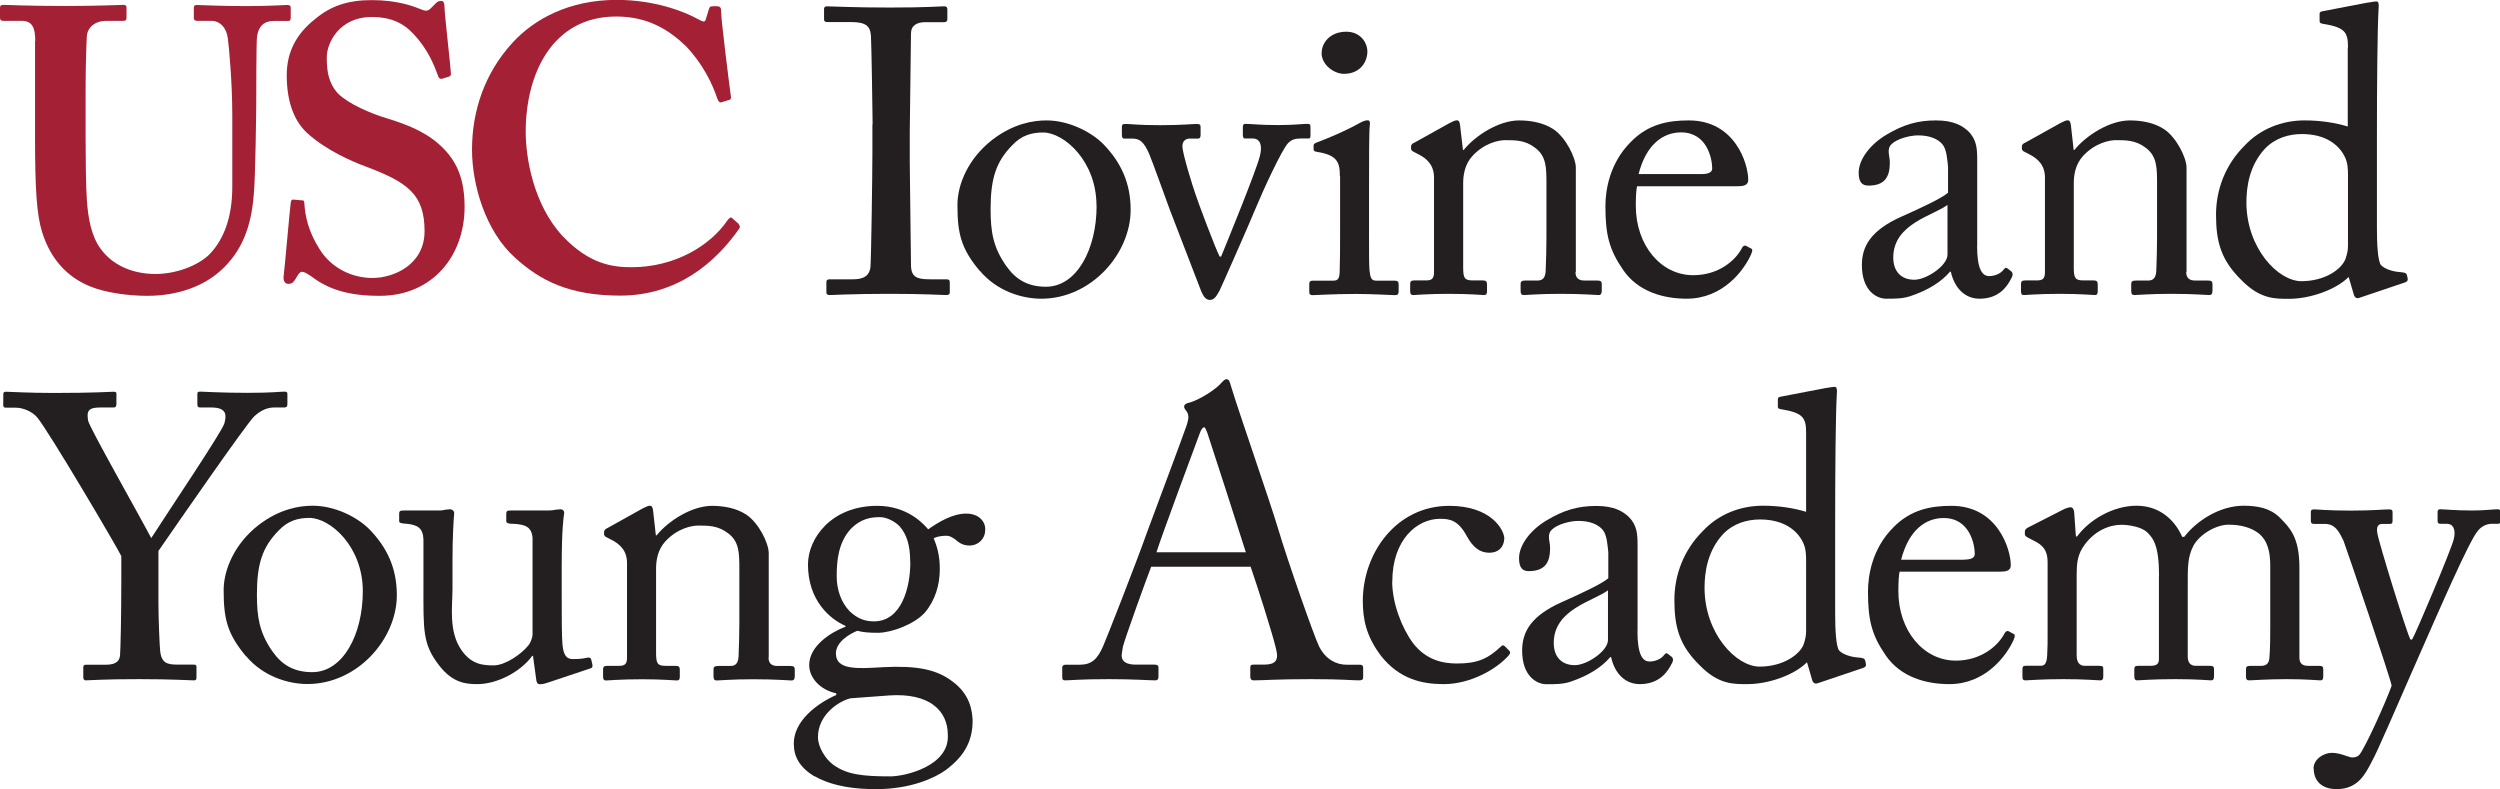
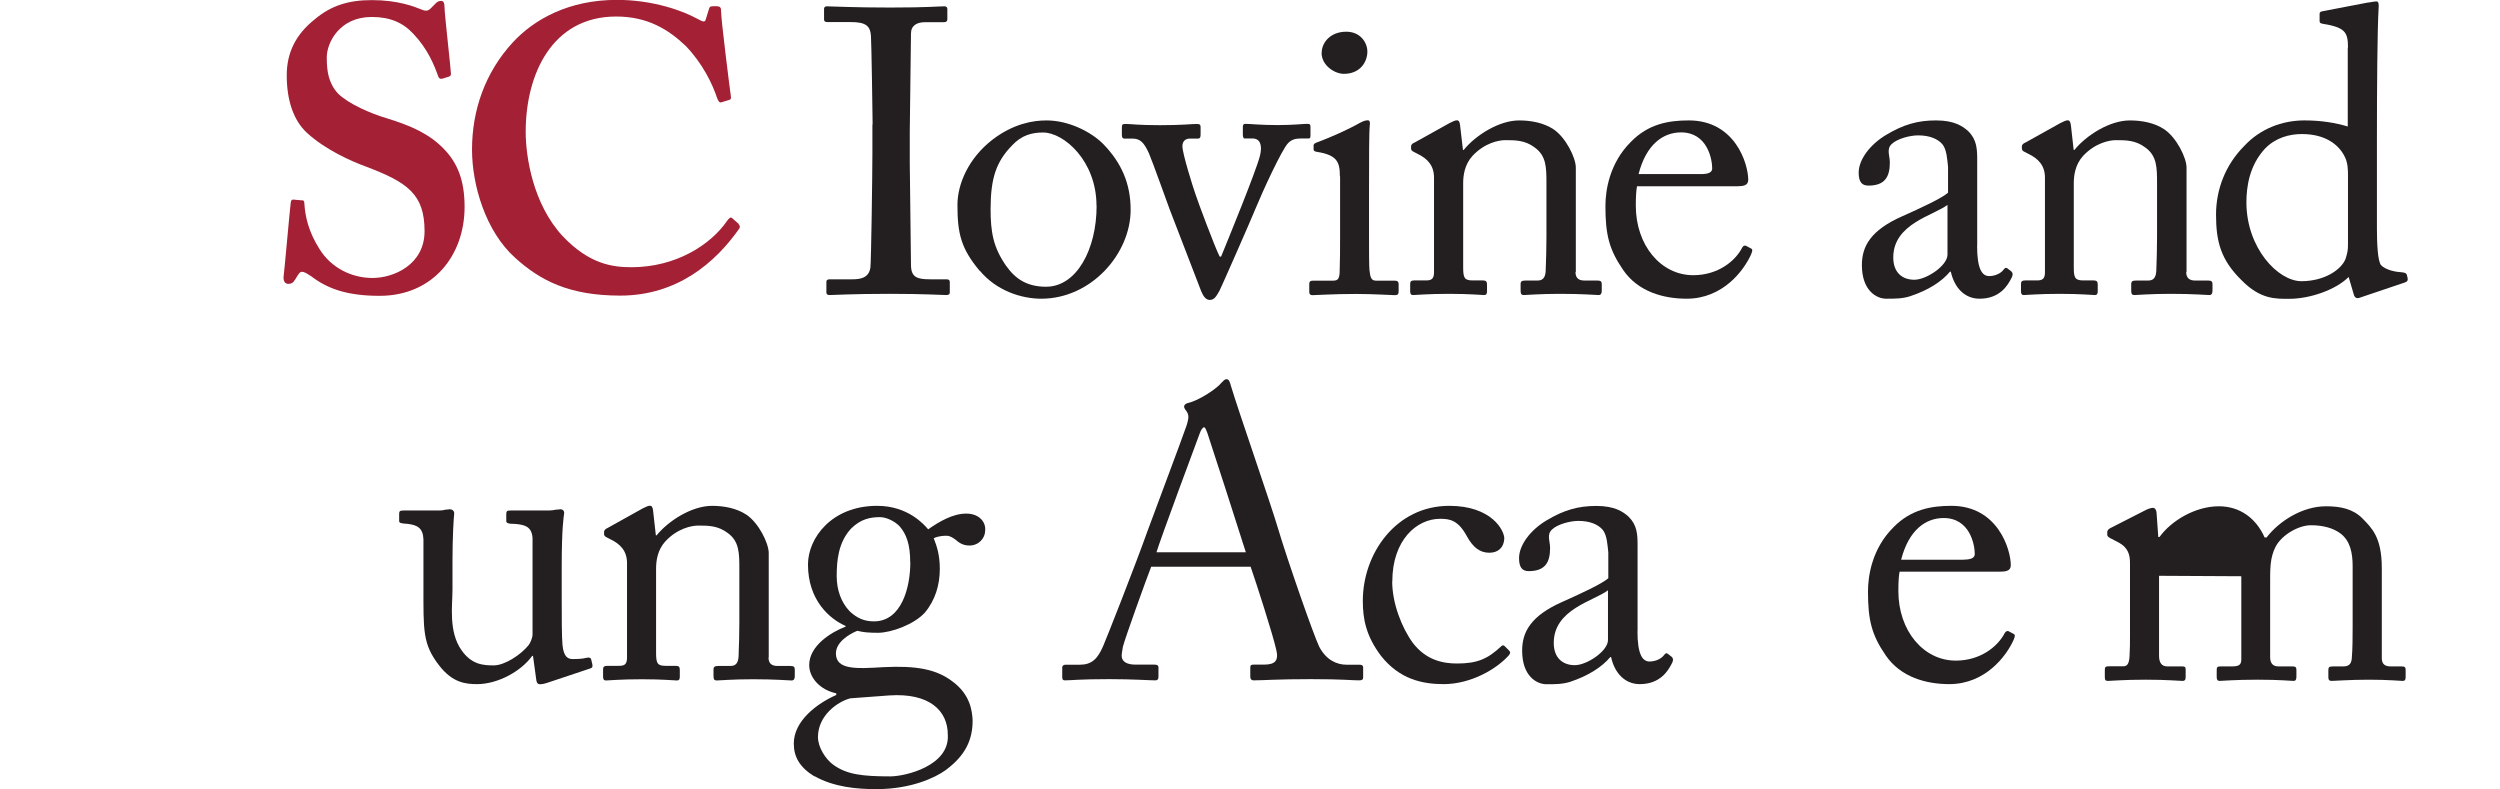
<svg xmlns="http://www.w3.org/2000/svg" id="Layer_2" viewBox="0 0 225.47 71.18">
  <defs>
    <style>.cls-1{fill:#231f20;}.cls-2{fill:#a32035;}</style>
  </defs>
  <g id="New_IOVINE_YOUNG">
    <path class="cls-1" d="M78.7,11.22c0-.87-.11-7.44-.15-7.99-.07-.88-.44-1.24-1.82-1.24h-2.12c-.18,0-.29-.07-.29-.22v-.98c0-.15.11-.22.26-.22.44,0,2.3.11,5.69.11s4.41-.11,4.92-.11c.18,0,.25.11.25.26v.91c0,.18-.11.26-.29.26h-1.71c-.73,0-1.28.29-1.28,1.02,0,.37-.11,8.42-.11,8.86v2.81c0,.37.11,8.79.11,9.19,0,1.13.55,1.31,1.71,1.31h1.5c.18,0,.29.07.29.25v.95c0,.15-.11.22-.33.22-.44,0-1.9-.11-5.07-.11-3.47,0-5.03.11-5.44.11-.18,0-.29-.07-.29-.22v-.98c0-.15.11-.22.29-.22h2.04c.73,0,1.5-.11,1.64-1.06.07-.55.18-8.42.18-10.36v-2.55Z" />
    <path class="cls-1" d="M88.35,24.42c-1.68-2.01-2-3.36-2-5.94,0-1.86.98-4.19,3.14-5.87,1.9-1.46,3.68-1.75,4.89-1.75,2,0,4.01,1.02,5.11,2.12,1.64,1.68,2.48,3.57,2.48,5.94,0,3.98-3.57,8.02-8.06,8.02-1.75,0-4.01-.69-5.54-2.52ZM98.89,18.55c0-4.05-2.95-6.6-4.81-6.6-.98,0-1.93.22-2.81,1.17-1.42,1.46-1.93,2.95-1.93,5.73,0,2.04.22,3.43,1.39,5.11.84,1.2,1.9,1.9,3.61,1.9,2.77,0,4.56-3.39,4.56-7.29Z" />
    <path class="cls-1" d="M110.02,23.14h.11c.58-1.42,3.14-7.66,3.5-9.08.25-.99,0-1.57-.66-1.57h-.73c-.11,0-.15-.18-.15-.37v-.66c0-.22.07-.29.22-.29.51,0,1.31.11,2.92.11,1.42,0,2.3-.11,2.63-.11.29,0,.33.04.33.33v.62c0,.25,0,.37-.18.37h-.69c-.44,0-.8.07-1.13.4-.55.51-2.37,4.49-2.92,5.84-.44,1.09-3.14,7.22-3.28,7.48-.29.51-.47.84-.88.84-.36,0-.58-.33-.77-.77-.07-.18-2.74-7.11-2.85-7.4-.11-.29-1.6-4.45-1.86-5.03-.47-1.06-.84-1.35-1.5-1.35h-.73c-.18,0-.22-.15-.22-.37v-.66c0-.26.07-.29.4-.29.4,0,1.02.11,3.06.11,1.93,0,2.88-.11,3.28-.11.29,0,.36.07.36.29v.66c0,.22-.03.37-.25.37h-.73c-.37,0-.66.22-.66.69,0,.66.95,3.68,1.17,4.3.22.69,1.79,4.89,2.19,5.65Z" />
    <path class="cls-1" d="M120.84,15.89c0-1.24-.22-1.9-2.04-2.19-.26-.03-.33-.11-.33-.25v-.33c0-.11.07-.18.26-.26,1.17-.44,2.55-1.02,3.94-1.79.29-.15.47-.22.69-.22.18,0,.22.18.18.44-.07.62-.07,2.92-.07,5.95v3.98c0,1.42,0,2.74.04,3.14.07.69.18.95.58.95h1.68c.29,0,.37.11.37.33v.62c0,.26-.07.36-.33.36-.29,0-1.97-.11-3.5-.11-2.12,0-3.54.11-3.94.11-.18,0-.29-.07-.29-.29v-.73c0-.22.11-.29.37-.29h1.79c.4,0,.55-.15.58-.73.04-1.09.04-2.23.04-3.32v-5.36ZM119.2,4.76c0-.91.77-1.9,2.22-1.9,1.28,0,1.9.99,1.9,1.79,0,.95-.66,2.01-2.12,2.01-.8,0-2.01-.73-2.01-1.9Z" />
    <path class="cls-1" d="M142.09,24.53c0,.58.33.77.8.77h1.17c.33,0,.4.11.4.33v.58c0,.25-.07.4-.29.4-.25,0-1.39-.11-3.46-.11-1.86,0-3.03.11-3.28.11-.22,0-.29-.11-.29-.4v-.58c0-.26.11-.33.47-.33h1.06c.4,0,.69-.18.73-.84.04-.95.07-2.12.07-3.06v-4.82c0-1.46,0-2.52-1.06-3.28-.87-.66-1.75-.66-2.66-.66-.59,0-1.86.25-2.95,1.42-.73.8-.84,1.79-.84,2.48v7.55c0,.98.11,1.2.87,1.2h.91c.29,0,.37.11.37.37v.62c0,.22-.07.33-.26.33-.25,0-1.24-.11-3.17-.11s-3.03.11-3.24.11c-.18,0-.26-.11-.26-.33v-.66c0-.22.07-.33.36-.33h1.06c.47,0,.73-.11.73-.73v-8.54c0-1.09-.58-1.71-1.49-2.15l-.29-.15c-.25-.11-.29-.22-.29-.33v-.18c0-.18.15-.29.33-.36l3.14-1.75c.29-.15.51-.25.66-.25.18,0,.26.15.29.44l.26,2.23h.07c1.06-1.31,3.17-2.66,5-2.66,1.09,0,2.22.22,3.1.8,1.09.73,2.01,2.55,2.01,3.46v9.41Z" />
    <path class="cls-1" d="M147.64,16.8c-.07.33-.11.91-.11,1.75,0,3.57,2.26,6.27,5.18,6.27,2.23,0,3.79-1.27,4.41-2.48.07-.15.22-.22.33-.18l.47.25c.11.04.18.15,0,.55-.66,1.46-2.55,3.98-5.8,3.98-2.08,0-4.38-.62-5.73-2.59-1.28-1.86-1.6-3.21-1.6-5.76,0-1.42.36-3.87,2.3-5.8,1.57-1.61,3.39-1.93,5.22-1.93,4.2,0,5.36,3.94,5.36,5.36,0,.51-.44.58-1.02.58h-9.01ZM153.44,15.7c.69,0,.98-.18.98-.51,0-.84-.44-3.25-2.81-3.25-1.6,0-3.14,1.06-3.83,3.76h5.65Z" />
    <path class="cls-1" d="M178.31,22.16c0,2.08.44,2.74,1.09,2.74.58,0,1.09-.29,1.27-.55.15-.18.22-.25.37-.15l.37.29c.11.11.18.29-.04.66-.29.55-.98,1.79-2.84,1.79-1.31,0-2.26-.95-2.59-2.44h-.07c-.77.91-1.97,1.68-3.61,2.22-.69.22-1.35.22-2.15.22-.87,0-2.19-.73-2.19-3.03,0-1.68.77-3.14,3.65-4.41,1.64-.73,3.54-1.61,4.12-2.12v-2.33c-.07-.62-.11-1.57-.51-2.04-.4-.47-1.13-.8-2.19-.8-.73,0-1.86.29-2.37.77-.51.47-.18,1.02-.18,1.68,0,1.28-.44,2.08-1.93,2.08-.59,0-.88-.33-.88-1.17,0-1.17,1.02-2.55,2.52-3.43,1.53-.91,2.81-1.28,4.45-1.28s2.41.51,2.92.98c.77.77.8,1.61.8,2.59v7.73ZM175.64,18.48c-1.31.98-4.89,1.71-4.89,4.74,0,1.35.8,2.01,1.9,2.01s2.99-1.28,2.99-2.26v-4.49Z" />
    <path class="cls-1" d="M197.17,24.53c0,.58.33.77.8.77h1.17c.33,0,.4.11.4.33v.58c0,.25-.07.4-.29.4-.26,0-1.39-.11-3.47-.11-1.86,0-3.03.11-3.28.11-.22,0-.29-.11-.29-.4v-.58c0-.26.11-.33.47-.33h1.06c.4,0,.69-.18.73-.84.04-.95.07-2.12.07-3.06v-4.82c0-1.46,0-2.52-1.06-3.28-.88-.66-1.75-.66-2.66-.66-.58,0-1.86.25-2.95,1.42-.73.8-.84,1.79-.84,2.48v7.55c0,.98.11,1.2.88,1.2h.91c.29,0,.37.11.37.37v.62c0,.22-.07.33-.25.33-.26,0-1.24-.11-3.17-.11s-3.03.11-3.25.11c-.18,0-.25-.11-.25-.33v-.66c0-.22.07-.33.37-.33h1.06c.47,0,.73-.11.73-.73v-8.54c0-1.09-.59-1.71-1.5-2.15l-.29-.15c-.26-.11-.29-.22-.29-.33v-.18c0-.18.15-.29.33-.36l3.14-1.75c.29-.15.51-.25.66-.25.18,0,.25.15.29.44l.25,2.23h.07c1.06-1.31,3.17-2.66,5-2.66,1.09,0,2.23.22,3.1.8,1.09.73,2.01,2.55,2.01,3.46v9.41Z" />
    <path class="cls-1" d="M211.76,4.29c0-1.39-.25-1.82-2.3-2.15-.22-.04-.26-.11-.26-.26v-.62c0-.15.07-.22.29-.25,1.42-.29,3.32-.62,4.01-.77.33-.03.58-.11.84-.11.18,0,.22.25.18.66-.11,1.82-.15,7.11-.15,11.74v8.06c0,1.35.07,2.95.37,3.32.33.36,1.09.58,1.6.62.51.04.66.07.73.26l.07.29c.04.22-.04.33-.26.4l-4.12,1.39c-.22.07-.4-.04-.47-.29l-.47-1.6c-1.17,1.17-3.5,1.97-5.36,1.97-1.2,0-2.59.07-4.3-1.68-1.86-1.82-2.3-3.47-2.3-5.91,0-2.26.84-4.49,2.55-6.2,1.42-1.53,3.39-2.3,5.43-2.3,1.5,0,2.81.22,3.9.55v-7.11ZM211.76,15.85c0-.51,0-1.2-.33-1.79-.51-.99-1.68-1.97-3.83-1.97-1.13,0-2.37.33-3.32,1.31-1.42,1.53-1.68,3.46-1.68,4.85,0,4.12,2.85,7.11,4.96,7.11s3.61-1.06,3.98-2.01c.18-.55.22-.84.22-1.24v-6.27Z" />
-     <path class="cls-1" d="M.3,35.55c0-.15.04-.22.25-.22.33,0,2.04.11,4.27.11,3.76,0,5.07-.11,5.43-.11.22,0,.25.07.25.18v.91c0,.18-.04.33-.25.33h-1.21c-1.09,0-1.24.33-1.09,1.2.11.59,4.6,8.5,5.69,10.58,1.35-2.12,6.46-9.7,6.6-10.36.15-.62.33-1.42-1.2-1.42h-.99c-.22,0-.25-.11-.25-.33v-.88c0-.15.03-.22.25-.22.37,0,1.86.11,4.3.11,2.15,0,2.95-.11,3.28-.11.26,0,.29.07.29.22v.88c0,.22-.04.33-.29.33h-.91c-.55,0-1.17.22-1.79.8-.73.69-7.26,10.14-8.64,12.14v4.78c0,1.42.11,3.79.15,4.19.11,1.17.66,1.28,1.6,1.28h1.42c.26,0,.26.11.26.25v.84c0,.22,0,.33-.26.33-.44,0-1.86-.11-4.92-.11-3.28,0-4.41.11-4.81.11-.15,0-.22-.11-.22-.29v-.87c0-.15.04-.25.26-.25h1.79c.95,0,1.24-.37,1.27-.91.04-.51.11-3.39.11-6.78v-2.11c-.47-.95-6.53-11.24-7.59-12.51-.47-.55-1.31-.87-1.9-.87h-.91c-.22,0-.25-.11-.25-.26" />
-     <path class="cls-1" d="M22.18,59.18c-1.68-2.01-2.01-3.36-2.01-5.95,0-1.86.99-4.19,3.14-5.87,1.9-1.46,3.68-1.75,4.89-1.75,2.01,0,4.01,1.02,5.11,2.12,1.64,1.68,2.48,3.57,2.48,5.94,0,3.98-3.57,8.02-8.06,8.02-1.75,0-4.01-.69-5.54-2.52ZM32.72,53.31c0-4.05-2.96-6.6-4.81-6.6-.99,0-1.93.22-2.81,1.17-1.42,1.46-1.93,2.95-1.93,5.73,0,2.04.22,3.43,1.38,5.11.84,1.2,1.9,1.9,3.61,1.9,2.77,0,4.56-3.39,4.56-7.29Z" />
    <path class="cls-1" d="M50.66,53.86c0,1.75,0,3.54.07,4.3.11,1.13.51,1.28.95,1.28.22,0,.77,0,1.2-.11.29-.07.4,0,.44.15l.11.47c.03.22-.04.29-.18.33l-3.83,1.28c-.22.07-.44.15-.73.15-.15,0-.29-.07-.33-.44l-.29-2.12h-.07c-1.02,1.42-3.14,2.55-4.96,2.55-1.02,0-2.22-.11-3.43-1.68-1.5-1.93-1.42-3.14-1.42-7.15v-4.23c-.04-1.02-.55-1.28-1.39-1.39-.62-.04-.8-.07-.8-.26v-.66c0-.22.07-.29.4-.29h3.25c.22,0,.36-.03.51-.07.15,0,.29-.04.4-.04.26,0,.44.18.4.44-.04.33-.15,2.04-.15,4.19v2.59c0,1.46-.37,3.79.8,5.47.91,1.31,1.93,1.39,2.92,1.39s2.44-.95,3.14-1.82c.15-.18.36-.66.36-.98v-8.68c-.07-1.02-.66-1.2-1.57-1.28-.62,0-.8-.07-.8-.26v-.62c0-.29.07-.33.44-.33h3.39c.26,0,.44-.03.62-.07.18,0,.33-.04.44-.04.22,0,.36.18.33.36-.04.33-.22,1.28-.22,4.85v2.7Z" />
    <path class="cls-1" d="M69.31,59.29c0,.58.33.77.8.77h1.17c.33,0,.4.11.4.33v.58c0,.25-.07.4-.29.4-.26,0-1.39-.11-3.47-.11-1.86,0-3.03.11-3.28.11-.22,0-.29-.11-.29-.4v-.58c0-.26.11-.33.47-.33h1.06c.4,0,.69-.18.73-.84.04-.95.07-2.12.07-3.06v-4.82c0-1.46,0-2.52-1.06-3.28-.88-.66-1.75-.66-2.66-.66-.58,0-1.86.25-2.95,1.42-.73.8-.84,1.79-.84,2.48v7.55c0,.98.11,1.2.87,1.2h.91c.29,0,.36.11.36.37v.62c0,.22-.07.33-.25.33-.25,0-1.24-.11-3.17-.11s-3.03.11-3.24.11c-.18,0-.26-.11-.26-.33v-.66c0-.22.07-.33.37-.33h1.06c.47,0,.73-.11.73-.73v-8.53c0-1.09-.58-1.71-1.49-2.15l-.29-.15c-.25-.11-.29-.22-.29-.33v-.18c0-.18.15-.29.33-.37l3.14-1.75c.29-.15.51-.25.66-.25.18,0,.26.15.29.44l.25,2.23h.07c1.06-1.31,3.17-2.66,5-2.66,1.09,0,2.22.22,3.1.8,1.09.73,2.01,2.55,2.01,3.47v9.41Z" />
    <path class="cls-1" d="M73.45,70.02c-1.31-.8-1.86-1.75-1.86-2.96,0-2.04,2.08-3.61,3.83-4.38v-.15c-1.53-.33-2.44-1.46-2.44-2.55,0-1.75,2.01-2.99,3.28-3.46v-.07c-1.42-.62-3.39-2.3-3.39-5.54,0-2.37,2.12-5.29,6.24-5.29,2.77,0,4.23,1.68,4.6,2.12.98-.69,2.22-1.42,3.43-1.42s1.79.8,1.71,1.53c0,.69-.58,1.35-1.42,1.35-.62,0-.98-.29-1.28-.55-.22-.15-.47-.33-.77-.33-.25,0-.69,0-1.17.22.29.73.55,1.53.55,2.77,0,1.42-.4,2.81-1.35,3.94-.95,1.06-3.03,1.82-4.23,1.82-.8,0-1.31-.04-1.86-.18-.73.29-1.93,1.02-1.93,2.04,0,1.49,1.82,1.39,4.27,1.24,2.99-.15,4.81.18,6.27,1.31,1.57,1.17,1.75,2.62,1.79,3.5,0,1.71-.62,3.14-2.44,4.48-.95.69-3.14,1.71-6.24,1.71-1.75,0-3.83-.18-5.58-1.17ZM85.48,66.26c0-2.15-1.64-3.79-5.29-3.54l-3.5.26c-1.13.29-2.92,1.53-2.92,3.5,0,.91.69,2.01,1.42,2.52,1.2.84,2.52,1.02,5.11,1.02,1.35,0,5.36-.95,5.18-3.76ZM82.09,50.72c0-1.6-.33-2.55-.98-3.28-.47-.47-1.2-.8-1.75-.8-.84,0-1.71.15-2.59,1.02-1.17,1.24-1.31,2.92-1.31,4.3,0,1.24.4,2.37,1.17,3.17.66.62,1.31.91,2.19.91,2.48,0,3.28-3.03,3.28-5.33Z" />
    <path class="cls-1" d="M103.82,51.12c-.36.91-2.37,6.46-2.55,7.22-.04.26-.11.62-.11.8,0,.51.44.8,1.24.8h1.71c.25,0,.37.07.37.25v.84c0,.25-.11.33-.29.33-.51,0-2.01-.11-4.16-.11-2.66,0-3.46.11-3.98.11-.18,0-.25-.07-.25-.29v-.87c0-.18.15-.25.29-.25h1.28c1.09,0,1.61-.51,2.12-1.68.26-.58,2.92-7.33,3.98-10.32.26-.73,3.21-8.57,3.54-9.56.11-.37.29-.84.04-1.24-.11-.15-.26-.33-.26-.47,0-.11.07-.26.33-.33,1.02-.22,2.63-1.31,3.03-1.82.18-.18.29-.33.47-.33.22,0,.29.22.4.62.69,2.3,3.54,10.47,4.23,12.8.84,2.84,3.21,9.63,3.72,10.69.62,1.2,1.57,1.64,2.48,1.64h1.2c.22,0,.29.11.29.25v.91c0,.18-.11.25-.37.25-.66,0-1.42-.11-4.38-.11s-4.3.11-5.14.11c-.18,0-.29-.11-.29-.33v-.84c0-.22.11-.25.33-.25h.91c1.02,0,1.35-.37,1.09-1.39-.29-1.31-1.79-5.98-2.3-7.44h-8.97ZM112.36,49.81c-.33-1.09-3.28-10.21-3.47-10.76-.11-.25-.18-.51-.29-.51-.15,0-.29.25-.4.55-.18.47-3.65,9.81-3.9,10.72h8.06Z" />
    <path class="cls-1" d="M125.56,52.44c0,1.97.87,4.19,1.86,5.54,1.2,1.57,2.73,1.86,3.98,1.86,1.82,0,2.77-.4,4.01-1.57.07-.07.18-.11.29,0l.37.37c.15.15.18.25,0,.47-1.06,1.2-3.39,2.59-5.87,2.59-1.93,0-3.98-.44-5.65-2.55-1.35-1.79-1.64-3.32-1.64-4.96,0-4.27,2.99-8.57,7.8-8.57,3.79,0,4.96,2.19,4.96,2.95-.04.84-.58,1.28-1.35,1.28-.84,0-1.46-.47-2.01-1.46-.8-1.5-1.57-1.6-2.44-1.6-2.08,0-4.3,1.9-4.3,5.65Z" />
    <path class="cls-1" d="M147.68,56.92c0,2.08.44,2.74,1.09,2.74.59,0,1.09-.29,1.28-.55.15-.18.22-.25.36-.15l.37.29c.11.11.18.29-.04.66-.29.55-.99,1.79-2.85,1.79-1.31,0-2.26-.95-2.59-2.44h-.07c-.77.91-1.97,1.68-3.61,2.23-.69.22-1.35.22-2.15.22-.88,0-2.19-.73-2.19-3.03,0-1.68.77-3.14,3.65-4.41,1.64-.73,3.54-1.61,4.12-2.12v-2.33c-.07-.62-.11-1.57-.51-2.04-.4-.47-1.13-.8-2.19-.8-.73,0-1.86.29-2.37.77-.51.47-.18,1.02-.18,1.68,0,1.28-.44,2.08-1.93,2.08-.58,0-.87-.33-.87-1.17,0-1.17,1.02-2.55,2.52-3.43,1.53-.91,2.81-1.28,4.45-1.28s2.41.51,2.92.98c.77.77.8,1.6.8,2.59v7.73ZM145.02,53.24c-1.31.98-4.89,1.71-4.89,4.74,0,1.35.8,2.01,1.9,2.01s2.99-1.28,2.99-2.26v-4.49Z" />
-     <path class="cls-1" d="M162.89,39.05c0-1.38-.26-1.82-2.3-2.15-.22-.04-.25-.11-.25-.26v-.62c0-.15.07-.22.29-.25,1.42-.29,3.32-.62,4.01-.77.33-.04.59-.11.84-.11.18,0,.22.25.18.66-.11,1.82-.15,7.11-.15,11.74v8.06c0,1.35.07,2.95.36,3.32.33.36,1.09.58,1.61.62.51.04.66.07.73.26l.07.29c.04.22-.03.33-.25.4l-4.12,1.39c-.22.07-.4-.04-.47-.29l-.47-1.61c-1.17,1.17-3.5,1.97-5.36,1.97-1.21,0-2.59.07-4.3-1.68-1.86-1.82-2.3-3.47-2.3-5.91,0-2.26.84-4.49,2.55-6.2,1.42-1.53,3.39-2.3,5.43-2.3,1.5,0,2.81.22,3.9.55v-7.11ZM162.89,50.61c0-.51,0-1.2-.33-1.79-.51-.99-1.68-1.97-3.83-1.97-1.13,0-2.37.33-3.32,1.31-1.42,1.53-1.68,3.46-1.68,4.85,0,4.12,2.85,7.11,4.96,7.11s3.61-1.06,3.98-2.01c.18-.55.22-.84.22-1.24v-6.27Z" />
    <path class="cls-1" d="M171.32,51.56c-.07.33-.11.91-.11,1.75,0,3.57,2.26,6.27,5.18,6.27,2.23,0,3.79-1.28,4.41-2.48.08-.15.22-.22.33-.18l.47.25c.11.04.18.15,0,.55-.66,1.46-2.55,3.98-5.8,3.98-2.08,0-4.38-.62-5.73-2.59-1.28-1.86-1.6-3.21-1.6-5.76,0-1.42.36-3.87,2.3-5.8,1.57-1.6,3.39-1.93,5.22-1.93,4.19,0,5.36,3.94,5.36,5.36,0,.51-.44.58-1.02.58h-9.01ZM177.12,50.47c.69,0,.98-.18.98-.51,0-.84-.44-3.24-2.81-3.24-1.6,0-3.14,1.06-3.83,3.76h5.66Z" />
-     <path class="cls-1" d="M194.72,51.93c0-2.7-.51-3.39-1.09-3.94-.47-.44-1.53-.66-2.33-.66-.95,0-2.48.47-3.5,2.11-.44.73-.51,1.42-.51,2.44v7.22c0,.58.22.95.73.95h1.31c.33,0,.36.07.36.33v.58c0,.25-.03.4-.29.4-.33,0-1.31-.11-3.32-.11s-3.1.11-3.39.11c-.22,0-.29-.07-.29-.33v-.66c0-.29.07-.33.44-.33h1.24c.33,0,.51-.22.55-.91.04-.62.04-1.28.04-1.9v-6.49c0-.73-.15-1.39-1.02-1.86l-.77-.4c-.18-.11-.26-.18-.26-.29v-.29c0-.11.15-.25.22-.29l3.21-1.64c.29-.15.55-.22.69-.22.22,0,.33.26.33.51l.15,2.12h.11c1.09-1.5,3.25-2.77,5.36-2.77,1.9,0,3.36,1.09,4.12,2.81h.18c1.09-1.42,3.17-2.81,5.36-2.81,1.28,0,2.41.22,3.28,1.09.84.87,1.75,1.68,1.75,4.49v8.13c0,.55.33.73.77.73h.98c.33,0,.4.07.4.33v.62c0,.26-.07.36-.26.36-.25,0-1.27-.11-3.03-.11s-3.14.11-3.39.11c-.22,0-.29-.11-.29-.36v-.62c0-.26.07-.33.47-.33h.91c.4,0,.69-.18.73-.69.08-.84.08-2.15.08-2.95v-5.4c0-1.2-.22-2.26-1.06-2.92-.66-.51-1.6-.77-2.7-.77s-2.59.84-3.17,1.9c-.55,1.06-.51,2.04-.51,3.68v6.31c0,.47.18.84.73.84h1.24c.33,0,.4.07.4.33v.58c0,.29-.07.4-.26.4-.26,0-1.2-.11-3.24-.11s-3.21.11-3.43.11c-.18,0-.26-.11-.26-.36v-.58c0-.29.04-.37.36-.37h1.06c.58,0,.8-.15.8-.62v-7.51Z" />
-     <path class="cls-1" d="M208.65,69.32c0-.77.8-1.42,1.68-1.42.69,0,1.35.33,1.68.4.25.04.55,0,.77-.22.55-.66,2.41-4.81,2.92-6.24-.18-.91-4.05-12.29-4.34-13.06-.44-.91-.77-1.53-1.71-1.53h-.95c-.25,0-.29-.11-.29-.33v-.73c0-.15.04-.25.29-.25.33,0,1.21.11,3.36.11,1.86,0,2.99-.11,3.39-.11.29,0,.33.11.33.25v.77c0,.18-.04.29-.22.29h-.69c-.4,0-.55.25-.47.8.11.8,2.59,8.83,2.99,9.63h.15c.36-.59,3.54-8.13,3.76-9.05.22-.91-.08-1.39-.62-1.39h-.58c-.22,0-.26-.11-.26-.29v-.73c0-.18.04-.29.22-.29.47,0,1.24.11,2.99.11.98,0,1.82-.11,2.22-.11.22,0,.22.15.22.29v.69c0,.22,0,.33-.18.33h-.58c-.4,0-.91.18-1.28.66-.8.99-3.21,6.53-5.73,12.26-1.79,4.05-3.21,7.44-3.87,8.64-.51.95-1.17,2.37-3.1,2.37-1.39,0-2.08-.77-2.08-1.86Z" />
-     <path class="cls-2" d="M3.18,3.69c0-1.23-.29-1.81-1.23-1.81H.29c-.22,0-.29-.08-.29-.33v-.83c0-.21.07-.28.36-.28.36,0,2.1.1,5.56.1,3.03,0,4.77-.1,5.2-.1.22,0,.29.07.29.25v.9c0,.21-.07.29-.29.29h-1.52c-1.09,0-1.73.65-1.77,1.41-.03.43-.11,2.6-.11,4.7v4.48c0,1.81.03,4.37.11,5.52.11,1.66.4,3.33,1.27,4.48,1.23,1.66,3.18,2.24,4.91,2.24s3.69-.65,4.84-1.73c1.37-1.38,2.1-3.47,2.1-6.11v-6.5c0-2.89-.29-6.07-.4-6.9-.11-.94-.69-1.59-1.48-1.59h-1.3c-.22,0-.29-.11-.29-.25v-.9c0-.21.07-.28.29-.28.36,0,2.02.1,4.41.1,2.24,0,3.4-.1,3.68-.1.33,0,.36.1.36.28v.83c0,.22-.04.33-.22.33h-1.3c-1.3,0-1.45,1.01-1.52,1.41-.07.43-.07,5.49-.07,5.96,0,.51-.07,6.79-.22,8.24-.22,2.96-1.08,5.21-3.03,6.94-1.52,1.37-3.83,2.24-6.58,2.24-1.73,0-3.83-.29-5.2-.87-2.09-.86-3.54-2.52-4.27-4.84-.51-1.59-.65-3.97-.65-8.71V3.69Z" />
+     <path class="cls-1" d="M194.72,51.93v7.22c0,.58.22.95.73.95h1.31c.33,0,.36.07.36.33v.58c0,.25-.03.4-.29.4-.33,0-1.31-.11-3.32-.11s-3.1.11-3.39.11c-.22,0-.29-.07-.29-.33v-.66c0-.29.07-.33.44-.33h1.24c.33,0,.51-.22.55-.91.04-.62.04-1.28.04-1.9v-6.49c0-.73-.15-1.39-1.02-1.86l-.77-.4c-.18-.11-.26-.18-.26-.29v-.29c0-.11.15-.25.22-.29l3.21-1.64c.29-.15.55-.22.69-.22.22,0,.33.26.33.51l.15,2.12h.11c1.09-1.5,3.25-2.77,5.36-2.77,1.9,0,3.36,1.09,4.12,2.81h.18c1.09-1.42,3.17-2.81,5.36-2.81,1.28,0,2.41.22,3.28,1.09.84.87,1.75,1.68,1.75,4.49v8.13c0,.55.33.73.77.73h.98c.33,0,.4.07.4.33v.62c0,.26-.07.36-.26.36-.25,0-1.27-.11-3.03-.11s-3.14.11-3.39.11c-.22,0-.29-.11-.29-.36v-.62c0-.26.07-.33.47-.33h.91c.4,0,.69-.18.73-.69.08-.84.08-2.15.08-2.95v-5.4c0-1.2-.22-2.26-1.06-2.92-.66-.51-1.6-.77-2.7-.77s-2.59.84-3.17,1.9c-.55,1.06-.51,2.04-.51,3.68v6.31c0,.47.18.84.73.84h1.24c.33,0,.4.07.4.33v.58c0,.29-.07.4-.26.4-.26,0-1.2-.11-3.24-.11s-3.21.11-3.43.11c-.18,0-.26-.11-.26-.36v-.58c0-.29.04-.37.36-.37h1.06c.58,0,.8-.15.8-.62v-7.51Z" />
    <path class="cls-2" d="M27.24,18.06c.14,0,.21.07.21.29.07,1.15.36,2.53,1.37,4.12,1.08,1.74,2.96,2.6,4.77,2.6,1.95,0,4.7-1.22,4.7-4.22,0-3.33-1.52-4.41-5.35-5.85-1.16-.43-3.54-1.44-5.28-3.04-1.22-1.15-1.8-2.96-1.8-5.17,0-2.02.8-3.68,2.53-5.05,1.45-1.23,3.04-1.73,5.13-1.73,2.39,0,3.83.58,4.55.87.36.15.58.08.76-.11l.47-.47c.14-.15.29-.22.5-.22s.29.22.29.58c0,.58.58,5.63.58,6,0,.14-.07.22-.21.26l-.58.18c-.15.03-.29,0-.36-.22-.36-1.01-.94-2.46-2.24-3.83-.94-1.01-2.1-1.52-3.76-1.52-2.89,0-4.05,2.31-4.05,3.65,0,1.23.15,2.31,1.01,3.25.94.94,2.96,1.81,4.41,2.24,2.1.65,3.83,1.37,5.2,2.82,1.16,1.23,1.81,2.75,1.81,5.17,0,4.41-2.89,8.02-7.66,8.02-2.96,0-4.7-.65-6.14-1.74-.44-.29-.66-.43-.87-.43s-.36.29-.58.65c-.22.36-.36.44-.65.44s-.43-.22-.43-.59c.07-.43.58-6.28.65-6.72.04-.22.07-.29.22-.29l.8.07Z" />
    <path class="cls-2" d="M66.62,20.23c.1.11.14.22.07.36-2.17,3.11-5.63,6.07-10.76,6.07-4.62,0-7.23-1.38-9.46-3.4-2.68-2.39-3.9-6.58-3.9-9.76,0-3.54,1.16-6.94,3.68-9.68,1.95-2.1,5.06-3.83,9.39-3.83,3.32,0,6,1.01,7.3,1.73.51.29.65.29.72,0l.29-.94c.07-.22.14-.22.58-.22s.51.07.51.58c0,.65.72,6.43.87,7.51.04.22,0,.33-.14.36l-.69.21c-.18.07-.29-.07-.4-.36-.43-1.3-1.3-3.11-2.82-4.7-1.59-1.52-3.47-2.67-6.29-2.67-5.78,0-8.16,5.2-8.16,10.4,0,2.24.65,6.5,3.32,9.39,2.39,2.53,4.48,2.82,6.22,2.82,3.97,0,7.12-1.99,8.63-4.19.18-.25.32-.36.43-.25l.62.54Z" />
  </g>
</svg>